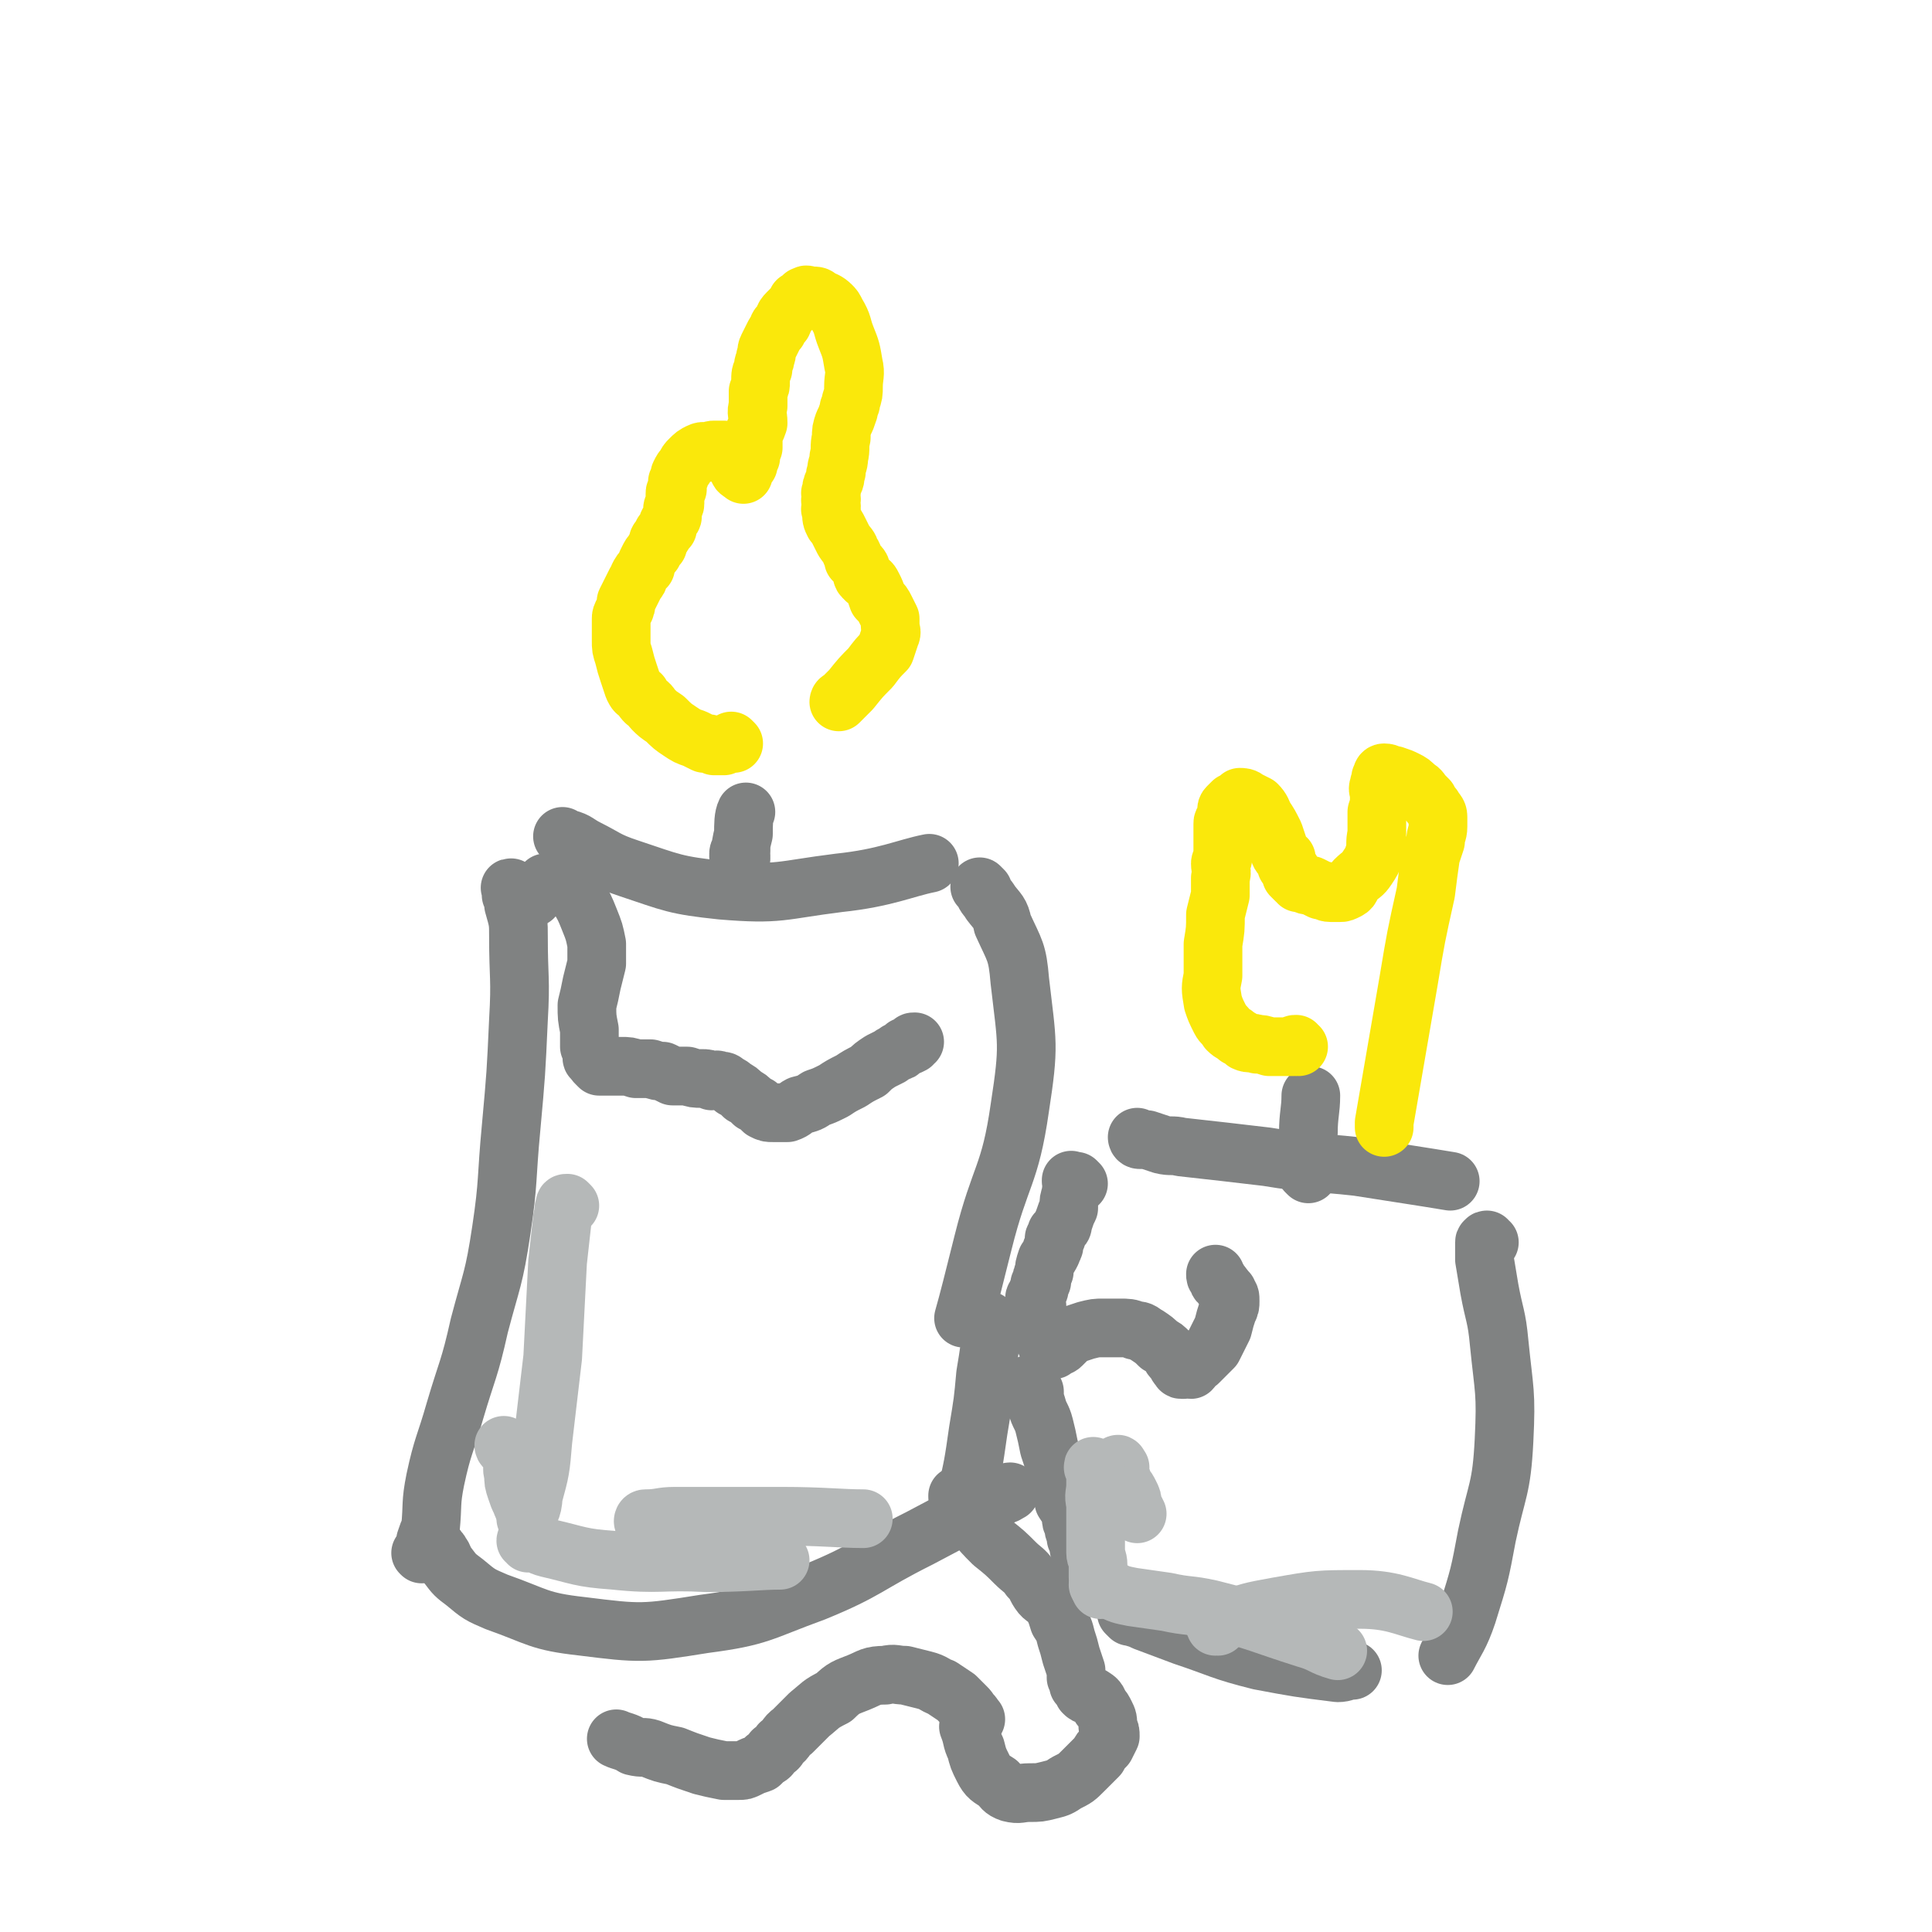
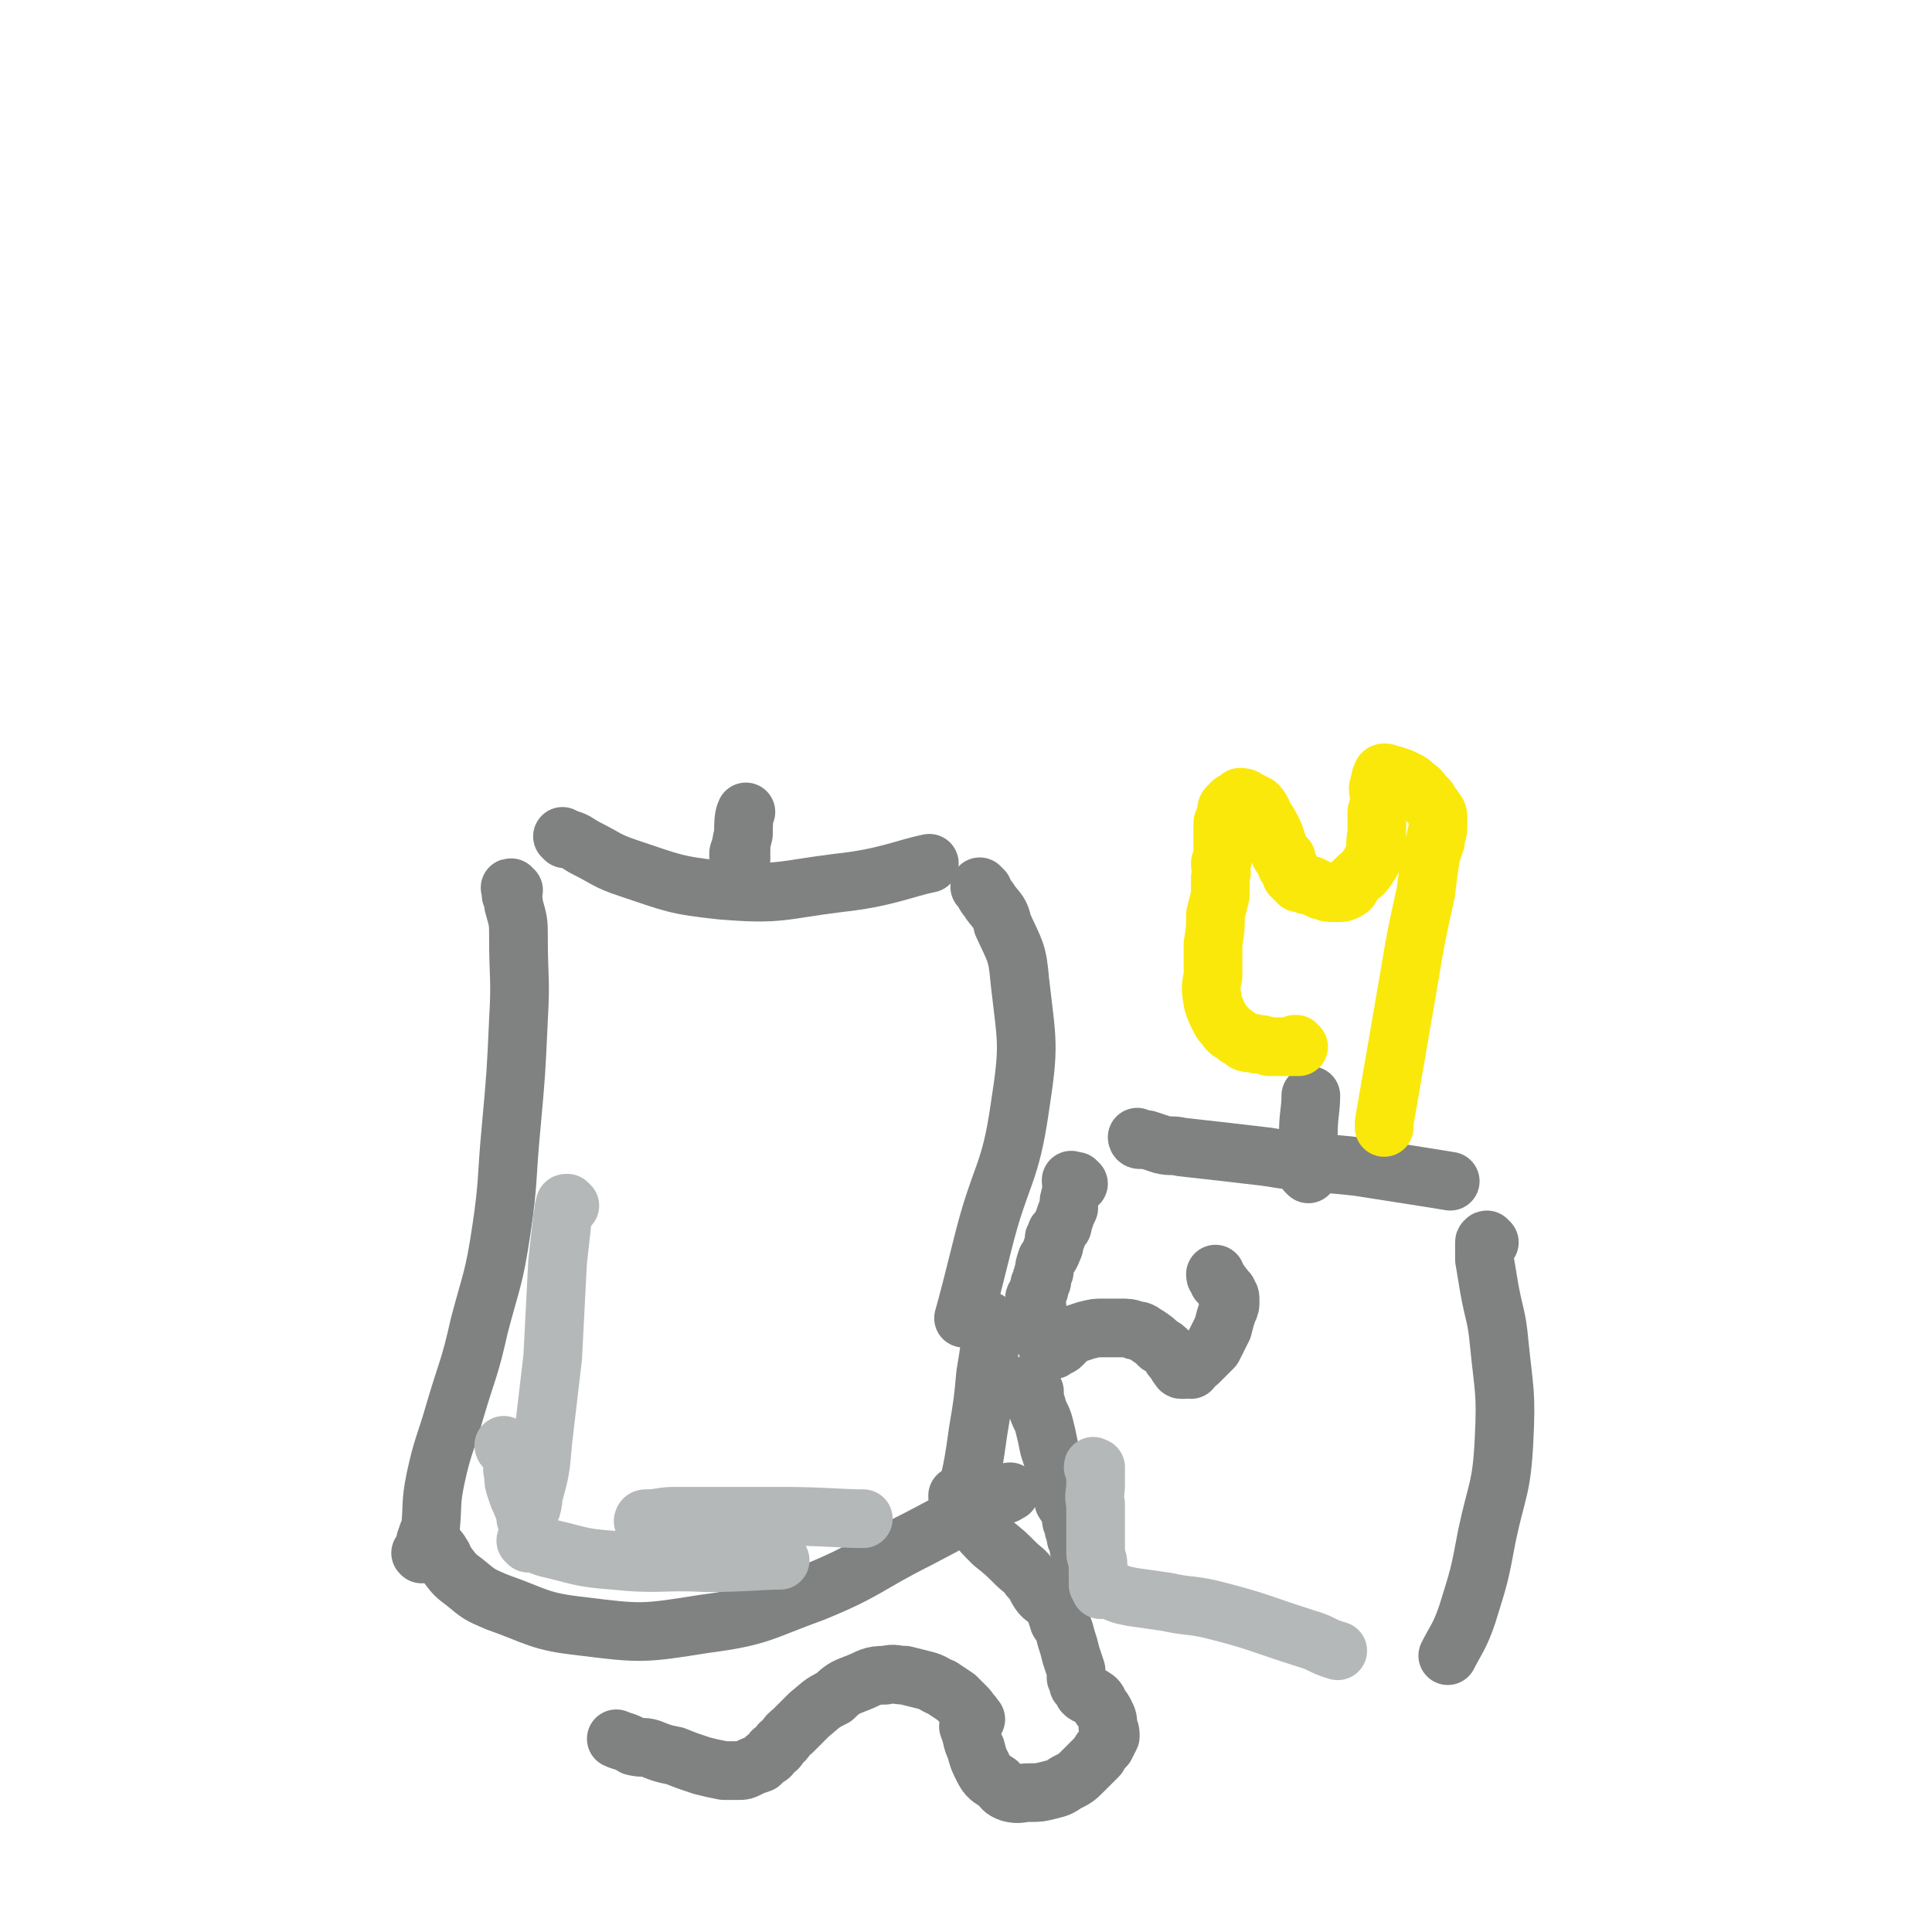
<svg xmlns="http://www.w3.org/2000/svg" viewBox="0 0 790 790" version="1.1">
  <g fill="none" stroke="#808282" stroke-width="24" stroke-linecap="round" stroke-linejoin="round">
    <path d="M210,364c-1,0 -1,-1 -1,-1 -1,0 0,0 0,1 0,0 0,0 0,1 0,1 0,1 0,1 1,2 1,2 1,4 2,7 2,7 2,13 0,17 1,17 0,34 -1,22 -1,22 -3,44 -2,21 -1,22 -4,42 -3,20 -4,20 -9,39 -4,18 -5,18 -10,35 -4,14 -5,14 -8,28 -2,10 -1,10 -2,20 -1,2 -1,2 -2,5 0,2 0,2 -1,4 0,1 0,1 -1,1 0,0 0,0 0,0 1,1 0,0 0,0 0,0 0,0 0,0 0,0 0,0 0,0 " />
    <path d="M179,634c0,-1 -1,-2 -1,-1 0,0 0,0 0,1 1,0 2,0 2,1 2,2 1,3 3,5 3,4 3,4 7,7 6,5 6,5 13,8 17,6 17,8 35,10 24,3 25,3 50,-1 23,-3 23,-5 45,-13 22,-9 21,-11 43,-22 17,-9 17,-9 35,-18 1,0 1,-1 2,-1 " />
-     <path d="M218,367c0,0 -1,-1 -1,-1 0,0 0,1 0,1 0,0 0,-1 0,-1 1,-1 1,-1 1,-1 1,-1 1,-1 2,-1 2,-1 2,-2 3,-3 2,0 2,0 3,0 1,-1 1,-1 2,-1 2,0 2,0 4,1 2,2 2,2 4,5 3,5 3,5 5,10 2,5 2,5 3,10 0,4 0,4 0,8 -1,4 -1,4 -2,8 -1,5 -1,5 -2,9 0,5 0,5 1,10 0,4 0,4 0,7 1,2 1,2 1,4 0,1 0,1 1,1 0,1 0,1 1,2 0,0 0,0 1,1 1,0 1,0 2,0 1,0 1,0 3,0 2,0 2,0 4,0 3,0 3,0 6,1 3,0 3,0 6,0 3,1 3,1 5,1 2,1 2,1 4,2 3,0 3,0 6,0 3,1 3,1 6,1 2,0 2,0 4,1 2,0 2,-1 3,0 2,0 2,0 3,1 2,1 2,1 3,2 2,1 2,1 4,3 2,1 2,1 4,3 1,0 1,1 2,1 1,1 1,1 2,2 2,1 2,1 4,1 3,0 3,0 6,0 3,-1 3,-2 5,-3 4,-1 4,-1 7,-3 3,-1 3,-1 7,-3 3,-2 3,-2 7,-4 3,-2 3,-2 7,-4 2,-2 2,-2 5,-4 2,-1 2,-1 4,-2 1,-1 2,-1 3,-2 1,0 1,0 2,-1 1,-1 1,0 1,-1 1,0 1,0 3,-1 0,-1 0,-1 1,-1 " />
    <path d="M231,343c0,0 -1,-1 -1,-1 0,0 1,1 1,1 0,0 0,0 0,0 0,0 0,0 1,0 4,1 4,2 8,4 8,4 8,5 17,8 18,6 19,7 38,9 24,2 24,0 48,-3 19,-2 27,-6 37,-8 " />
    <path d="M402,364c-1,-1 -2,-2 -1,-1 0,0 0,0 1,1 1,3 2,3 3,5 3,4 4,4 5,9 5,11 6,11 7,23 3,26 4,26 0,52 -4,28 -8,27 -15,55 -4,16 -6,24 -8,31 " />
    <path d="M405,541c0,0 -1,-1 -1,-1 0,0 1,1 1,1 0,0 0,0 0,0 0,1 0,1 0,2 0,3 0,3 0,6 -1,7 -1,7 -2,13 -1,11 -1,11 -3,23 -2,14 -2,14 -5,27 0,2 0,2 -1,4 " />
    <path d="M393,613c-1,-1 -1,-1 -1,-1 -1,-1 0,0 0,0 0,0 0,0 0,0 0,0 0,-1 0,0 -1,0 0,0 0,1 0,1 0,1 1,2 0,1 0,1 1,3 2,2 2,2 4,4 4,5 4,5 8,9 5,4 5,4 9,8 3,3 4,3 6,6 3,3 2,3 4,6 2,3 3,2 5,5 2,3 2,4 3,7 2,3 2,3 3,7 1,3 1,3 2,7 1,3 1,3 2,6 0,2 0,2 0,3 1,2 1,2 1,3 1,1 1,1 1,1 1,1 1,1 1,2 1,1 1,1 2,1 1,1 1,0 2,1 2,1 2,2 3,4 1,1 1,1 2,3 1,2 1,2 1,5 1,2 1,2 1,4 -1,2 -1,2 -2,4 -2,2 -2,2 -3,4 -3,3 -3,3 -6,6 -3,3 -3,3 -7,5 -3,2 -3,2 -7,3 -4,1 -4,1 -8,1 -4,0 -4,1 -8,0 -3,-1 -3,-2 -5,-4 -3,-2 -4,-2 -6,-6 -2,-4 -2,-4 -3,-8 -2,-4 -1,-4 -3,-9 " />
    <path d="M303,351c0,0 -1,-1 -1,-1 0,0 1,0 1,0 0,0 0,0 0,0 0,0 0,0 0,0 0,0 -1,0 -1,-1 0,-1 1,-1 1,-1 0,-3 0,-3 1,-7 0,-4 0,-7 1,-9 " />
  </g>
  <g fill="none" stroke="#FAE80B" stroke-width="24" stroke-linecap="round" stroke-linejoin="round">
-     <path d="M300,304c0,0 -1,-1 -1,-1 0,0 1,1 1,1 0,0 0,0 0,0 -1,0 -1,0 -1,0 0,0 0,0 0,0 -1,0 -1,0 -1,0 0,0 0,0 0,0 -1,0 -1,0 -2,1 -2,0 -2,0 -4,0 -2,-1 -2,-1 -4,-1 -2,-1 -2,-1 -4,-2 -3,-1 -3,-1 -6,-3 -3,-2 -3,-2 -6,-5 -3,-2 -3,-2 -5,-4 -1,-1 -1,-2 -3,-3 -1,-1 -1,-1 -2,-3 -2,-1 -2,-1 -3,-3 -1,-3 -1,-3 -2,-6 -1,-3 -1,-3 -2,-7 -1,-3 -1,-3 -1,-6 0,-3 0,-3 0,-5 0,-2 0,-2 0,-4 0,-1 0,-1 1,-3 1,-2 1,-2 1,-4 1,-2 1,-2 2,-4 1,-2 1,-2 2,-4 1,-1 1,-1 1,-2 1,-2 1,-2 3,-4 0,-1 0,-1 1,-3 1,-2 1,-2 2,-3 1,-2 1,-2 2,-3 0,-2 0,-2 1,-3 1,-1 1,-1 1,-2 1,-1 1,-1 2,-2 0,-2 0,-2 1,-3 0,-1 1,-1 1,-2 0,-1 0,-1 0,-3 0,-1 1,-1 1,-2 0,-2 0,-2 0,-4 0,-1 0,-1 1,-2 0,-2 0,-2 0,-3 1,-2 1,-2 1,-3 1,-2 1,-2 2,-3 1,-2 1,-2 2,-3 2,-2 2,-2 4,-3 2,-1 2,0 4,0 1,-1 1,-1 2,-1 1,0 1,0 2,0 1,0 1,0 2,0 1,1 1,1 2,1 1,1 1,1 2,2 0,0 0,0 1,1 0,0 0,0 0,1 1,1 1,1 1,2 0,1 0,1 0,1 0,1 1,1 2,2 0,0 0,0 0,0 0,-1 0,-1 0,-1 1,-2 1,-2 2,-3 0,-1 0,-2 1,-3 0,-2 0,-2 1,-4 0,-2 0,-2 0,-5 1,-3 1,-2 2,-5 0,-4 -1,-4 0,-7 0,-3 0,-3 0,-6 1,-2 1,-2 1,-4 0,-3 0,-3 1,-5 0,-3 1,-3 1,-5 1,-2 0,-2 1,-4 1,-2 1,-2 2,-4 1,-2 1,-2 2,-3 0,-2 1,-2 2,-3 1,-2 0,-2 2,-4 1,-1 1,-1 2,-2 1,-1 1,-1 2,-3 1,0 1,0 2,-1 1,-1 0,-1 1,-1 1,-1 1,0 2,0 0,0 0,0 1,0 2,0 2,0 3,1 2,1 3,1 5,3 1,1 1,1 2,3 3,5 2,5 4,10 2,5 2,5 3,11 1,4 0,5 0,9 0,3 0,3 -1,6 0,2 -1,2 -1,4 -1,3 -1,3 -2,5 -1,3 -1,3 -1,6 -1,4 0,4 -1,8 0,3 -1,3 -1,6 -1,2 0,2 -1,4 -1,2 -1,2 -1,4 -1,1 0,1 0,3 -1,1 0,1 0,3 0,1 -1,1 0,2 0,3 0,3 1,5 1,1 1,1 2,3 1,2 1,2 2,4 2,3 2,2 3,5 1,1 1,2 1,3 1,1 1,1 2,2 1,1 1,1 1,2 1,1 0,2 1,3 1,0 1,0 1,1 2,1 2,1 3,3 1,2 1,2 2,5 2,2 2,2 3,4 1,2 1,2 2,4 0,1 0,1 0,3 0,2 1,2 0,4 -1,3 -1,3 -2,6 -3,3 -3,3 -6,7 -4,4 -4,4 -8,9 -2,2 -3,3 -5,5 0,0 0,-1 1,-1 " />
-   </g>
+     </g>
  <g fill="none" stroke="#808282" stroke-width="24" stroke-linecap="round" stroke-linejoin="round">
    <path d="M399,703c-1,-1 -1,-1 -1,-1 -1,-1 0,0 0,0 0,0 0,0 0,0 0,0 0,0 0,0 -1,-1 0,0 0,0 0,0 0,-1 -1,-1 -1,-2 -1,-2 -2,-3 -2,-2 -2,-2 -4,-4 -3,-2 -3,-2 -6,-4 -3,-1 -3,-2 -7,-3 -4,-1 -4,-1 -8,-2 -4,0 -4,-1 -8,0 -6,0 -6,1 -11,3 -5,2 -6,2 -10,6 -6,3 -5,3 -10,7 -4,4 -4,4 -7,7 -3,2 -2,3 -5,5 -1,2 -1,2 -3,3 -1,2 -1,2 -3,3 -1,1 -1,1 -2,2 -3,1 -3,1 -5,2 -2,1 -2,1 -4,1 -3,0 -3,0 -6,0 -5,-1 -5,-1 -9,-2 -6,-2 -6,-2 -11,-4 -5,-1 -5,-1 -10,-3 -3,-1 -3,0 -7,-1 -3,-2 -5,-2 -7,-3 " />
    <path d="M466,466c0,0 -1,-1 -1,-1 0,0 0,1 1,1 1,0 1,0 3,0 3,1 3,1 6,2 4,1 4,0 8,1 18,2 18,2 35,4 18,3 19,2 37,4 19,3 26,4 38,6 " />
    <path d="M609,508c-1,0 -1,-1 -1,-1 -1,0 0,1 0,1 0,0 -1,-1 -1,0 0,0 0,1 0,1 0,3 0,3 0,6 1,6 1,6 2,12 2,11 3,11 4,22 2,20 3,20 2,40 -1,20 -3,20 -7,39 -3,16 -3,16 -8,32 -3,9 -5,11 -8,17 " />
    <path d="M441,484c0,0 0,0 -1,-1 0,0 0,0 0,0 0,0 0,0 -1,0 0,0 0,0 -1,0 0,0 0,0 0,0 0,0 0,0 0,0 0,-1 0,0 0,0 0,1 1,1 1,1 -1,2 -1,2 -1,4 -1,3 -1,3 -1,6 -1,2 -1,2 -2,5 -1,2 0,2 -1,3 -1,1 -1,1 -2,2 0,1 0,1 0,2 -1,0 -1,0 -1,1 0,1 0,1 0,2 0,1 0,1 -1,2 0,0 0,0 0,1 -1,2 -1,2 -2,3 -1,3 -1,3 -1,5 -1,2 -1,2 -1,4 -1,1 -1,1 -1,3 0,1 -1,1 -1,2 0,1 -1,1 -1,2 0,1 0,1 1,3 0,2 0,2 0,4 1,2 0,2 1,4 1,3 1,2 2,5 1,1 0,1 1,3 0,0 1,0 1,1 1,0 1,0 1,1 0,0 0,0 0,0 0,0 0,0 0,0 1,0 1,0 1,-1 2,-1 2,0 3,-1 2,-2 2,-2 4,-4 3,-1 3,-1 6,-2 4,-1 4,-1 7,-1 4,0 4,0 7,0 3,0 4,0 6,1 3,0 3,1 5,2 3,2 3,2 5,4 2,1 2,1 4,3 1,2 1,2 2,3 1,1 1,2 2,3 0,0 1,-1 1,0 0,0 -1,1 0,1 0,0 1,0 1,0 1,-1 2,0 3,0 1,-1 1,-2 3,-3 3,-3 3,-3 6,-6 2,-4 2,-4 4,-8 1,-4 1,-4 2,-7 1,-2 1,-2 1,-4 0,-2 0,-2 -1,-3 0,-1 0,-1 -1,-1 0,-1 0,-1 -1,-2 -1,-2 -2,-1 -2,-3 -1,-1 -1,-1 -1,-2 " />
    <path d="M422,567c0,0 -1,-1 -1,-1 0,0 0,0 0,0 0,0 0,0 0,0 1,1 0,0 0,0 0,0 0,0 0,0 0,0 0,0 0,0 1,2 1,2 2,3 0,3 0,3 1,6 1,4 2,4 3,8 1,4 1,4 2,9 1,3 1,3 2,6 1,3 1,3 2,5 0,1 -1,1 0,2 0,0 0,0 0,1 1,1 0,1 0,2 0,1 1,1 1,3 1,1 1,1 1,3 2,3 2,3 3,6 0,2 0,2 1,4 0,1 0,2 1,3 0,1 0,1 0,2 1,1 1,1 1,2 0,2 0,2 1,4 0,1 0,1 0,3 0,1 0,2 0,3 " />
-     <path d="M462,661c-1,-1 -1,-1 -1,-1 -1,-1 0,0 0,0 0,0 0,0 0,0 0,0 0,0 0,0 -1,-1 0,0 0,0 3,2 3,1 7,3 8,3 8,3 16,6 15,5 15,6 31,10 16,3 16,3 32,5 3,0 3,-1 6,-1 " />
    <path d="M535,480c0,0 -1,-1 -1,-1 0,0 0,0 1,0 0,0 0,0 0,0 -1,0 -1,0 -1,-1 0,0 0,0 0,0 0,-2 0,-2 0,-4 0,-5 0,-5 1,-11 0,-7 1,-9 1,-15 " />
  </g>
  <g fill="none" stroke="#FAE80B" stroke-width="24" stroke-linecap="round" stroke-linejoin="round">
    <path d="M531,428c-1,0 -1,-1 -1,-1 -1,0 0,0 0,1 0,0 0,0 0,0 0,0 0,-1 0,-1 -1,0 -1,0 -1,1 -1,0 -1,0 -2,0 -2,0 -2,0 -4,0 -2,0 -2,0 -4,0 -3,-1 -3,-1 -5,-1 -2,-1 -3,0 -5,-1 -1,-1 -1,-1 -3,-2 -2,-2 -2,-1 -4,-3 -1,-2 -2,-2 -3,-4 -2,-4 -2,-4 -3,-7 -1,-6 -1,-6 0,-11 0,-7 0,-7 0,-13 1,-6 1,-6 1,-12 1,-4 1,-4 2,-8 0,-3 0,-3 0,-7 1,-3 0,-3 0,-6 0,-1 1,-1 1,-2 0,-1 0,-1 0,-2 0,-2 0,-2 0,-3 0,-1 0,-1 0,-2 0,-1 0,-1 0,-2 0,-2 0,-2 0,-3 0,0 0,0 0,-1 0,0 0,0 0,-1 0,0 0,0 0,0 0,-1 0,-1 1,-2 0,-1 0,-1 1,-2 0,-1 -1,-2 0,-3 1,-1 1,-1 2,-2 2,-1 2,-1 3,-2 1,0 2,0 3,1 2,1 2,1 4,2 2,2 2,3 3,5 2,3 2,3 4,7 1,3 1,3 2,6 0,1 0,2 1,3 1,1 1,0 2,1 0,1 -1,1 0,2 0,0 0,0 0,1 1,1 1,1 2,2 0,1 0,1 0,2 1,1 1,1 2,2 1,0 1,0 1,1 1,0 1,0 2,0 1,1 1,1 3,1 2,1 2,1 4,2 2,0 2,1 4,1 2,0 2,0 4,0 1,0 1,0 3,-1 2,-1 1,-2 3,-4 3,-3 3,-2 5,-5 2,-3 2,-3 3,-6 1,-4 0,-4 1,-8 0,-4 0,-4 0,-9 1,-3 1,-3 1,-7 0,-2 -1,-2 0,-4 0,-1 0,-1 1,-2 0,-1 -1,-1 0,-1 0,-1 0,-2 1,-2 2,0 2,1 4,1 3,1 3,1 5,2 2,1 2,1 4,3 2,1 2,2 3,3 1,1 1,1 2,2 1,2 1,2 2,3 1,2 2,2 2,4 0,2 0,2 0,4 0,3 -1,3 -1,6 -1,3 -1,3 -2,6 -1,7 -1,7 -2,15 -4,18 -4,18 -7,36 -5,29 -5,29 -10,58 0,1 0,1 0,2 " />
  </g>
  <g fill="none" stroke="#B5B8B8" stroke-width="24" stroke-linecap="round" stroke-linejoin="round">
    <path d="M233,493c0,0 -1,-1 -1,-1 0,0 0,1 0,1 0,0 0,0 0,0 1,0 0,-1 0,-1 -1,0 -1,0 -1,1 -1,2 0,2 -1,5 -1,9 -1,9 -2,18 -1,19 -1,19 -2,39 -2,17 -2,17 -4,34 -1,12 -1,12 -4,23 0,5 -2,7 -3,9 " />
    <path d="M207,592c0,0 -1,-1 -1,-1 0,0 0,1 1,1 1,0 1,0 1,1 1,0 1,0 1,1 1,2 1,2 1,4 0,2 -1,2 0,5 0,3 0,3 1,6 1,3 1,3 2,5 1,3 2,4 3,6 " />
    <path d="M216,631c0,-1 -1,-1 -1,-1 0,-1 1,0 1,0 0,0 0,0 0,0 0,0 0,0 1,0 3,1 3,2 7,3 13,3 13,4 27,5 19,2 19,0 38,1 15,0 22,-1 30,-1 " />
    <path d="M264,623c0,0 -1,-1 -1,-1 0,0 1,0 1,1 0,0 0,0 0,0 0,0 -1,0 -1,-1 0,0 0,-1 1,-1 6,0 6,-1 12,-1 22,0 22,0 44,0 16,0 24,1 33,1 " />
-     <path d="M458,600c0,0 -1,-1 -1,-1 0,0 0,0 0,0 0,0 0,0 0,0 1,1 0,-1 0,0 0,1 1,2 1,4 1,2 1,3 2,5 1,1 1,1 2,3 1,2 1,2 1,4 1,2 1,2 2,4 " />
    <path d="M448,601c0,-1 -1,-1 -1,-1 0,-1 0,0 1,0 0,0 0,0 0,0 0,1 0,1 0,2 0,3 0,3 0,5 0,4 -1,4 0,8 0,4 0,4 0,8 0,3 0,3 0,7 0,2 0,2 0,5 0,2 1,2 1,5 0,2 0,2 0,5 0,3 1,4 1,5 " />
    <path d="M450,649c0,0 -1,-1 -1,-1 0,0 1,1 1,1 0,0 0,0 0,0 0,0 -1,-1 -1,-1 2,1 2,2 5,2 4,2 4,2 9,3 7,1 7,1 14,2 9,2 9,1 18,3 20,5 20,6 39,12 7,2 6,3 13,5 " />
-     <path d="M498,665c-1,0 -1,-1 -1,-1 -1,0 0,0 0,1 0,0 0,0 0,0 1,-1 1,-2 3,-2 11,-4 11,-4 22,-6 17,-3 17,-3 34,-3 13,0 18,3 26,5 " />
  </g>
</svg>